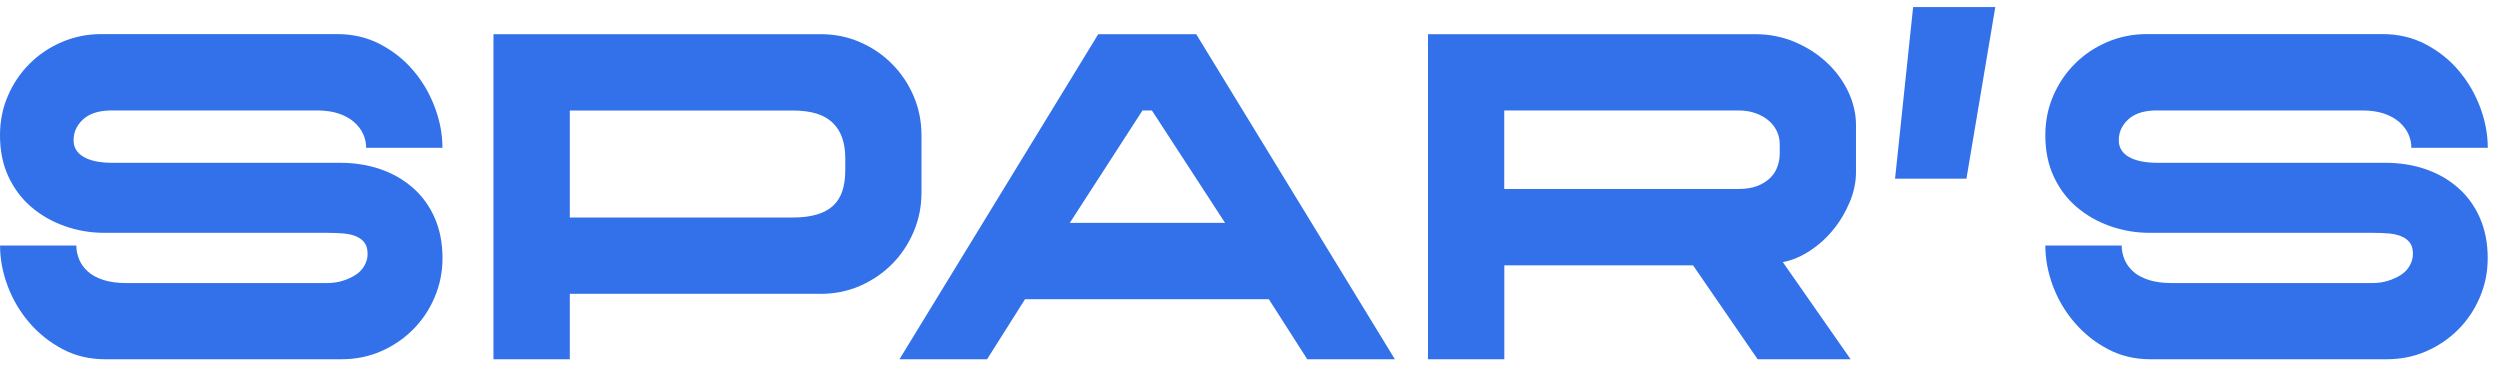
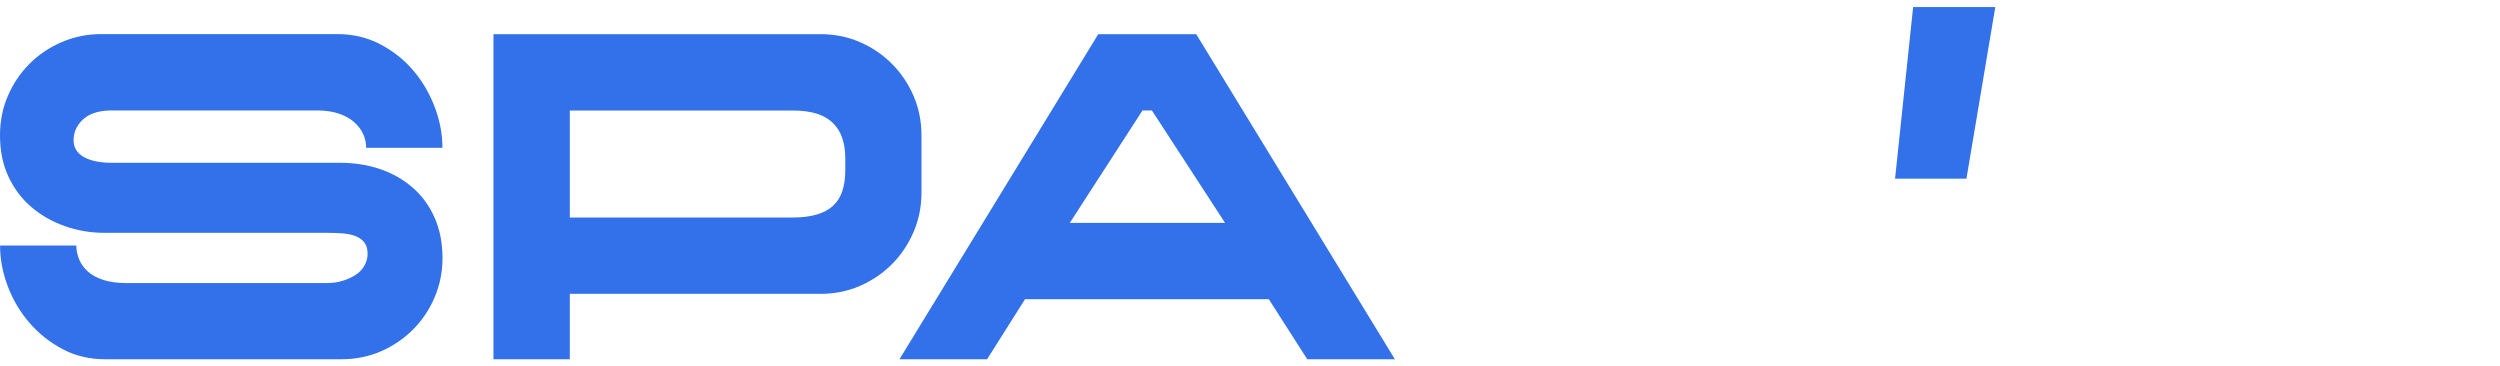
<svg xmlns="http://www.w3.org/2000/svg" width="273" height="40" viewBox="0 0 273 40" fill="none">
  <path d="M39.986 16.151C39.986 15.623 39.877 15.124 39.664 14.648C39.451 14.171 39.121 13.739 38.681 13.343C38.234 12.947 37.677 12.639 37.003 12.404C36.328 12.177 35.529 12.06 34.612 12.06H12.127C11.569 12.06 11.041 12.126 10.55 12.258C10.059 12.39 9.626 12.595 9.267 12.873C8.908 13.152 8.607 13.497 8.38 13.907C8.153 14.318 8.035 14.787 8.035 15.315C8.035 16.107 8.402 16.715 9.143 17.14C9.883 17.566 10.924 17.778 12.273 17.778H37.127C38.703 17.778 40.17 18.006 41.519 18.468C42.868 18.929 44.048 19.604 45.067 20.491C46.086 21.378 46.886 22.471 47.457 23.768C48.029 25.066 48.322 26.54 48.322 28.182C48.322 29.692 48.037 31.122 47.457 32.471C46.886 33.82 46.094 34.993 45.089 35.997C44.085 37.002 42.919 37.786 41.592 38.365C40.258 38.945 38.821 39.23 37.281 39.23H11.489C9.78 39.23 8.226 38.864 6.833 38.123C5.433 37.383 4.23 36.422 3.211 35.242C2.192 34.062 1.4 32.727 0.843 31.246C0.286 29.765 0.007 28.285 0.007 26.811H8.336C8.336 27.302 8.431 27.793 8.629 28.292C8.827 28.79 9.135 29.23 9.568 29.626C9.993 30.022 10.565 30.33 11.269 30.565C11.973 30.792 12.808 30.909 13.761 30.909H35.705C36.328 30.909 36.907 30.828 37.428 30.66C37.956 30.499 38.425 30.279 38.836 30.015C39.246 29.751 39.569 29.413 39.796 29.003C40.023 28.592 40.141 28.174 40.141 27.742C40.141 27.251 40.045 26.855 39.847 26.561C39.649 26.268 39.356 26.026 38.96 25.843C38.564 25.66 38.095 25.55 37.552 25.498C37.01 25.447 36.394 25.425 35.705 25.425H11.393C9.883 25.425 8.431 25.176 7.053 24.685C5.675 24.193 4.458 23.497 3.402 22.588C2.346 21.686 1.518 20.572 0.909 19.259C0.301 17.947 0 16.451 0 14.772C0 13.225 0.286 11.788 0.865 10.461C1.437 9.127 2.229 7.961 3.233 6.957C4.238 5.952 5.411 5.168 6.76 4.589C8.109 4.017 9.538 3.724 11.049 3.724H36.834C38.542 3.724 40.104 4.09 41.519 4.831C42.934 5.571 44.144 6.532 45.141 7.712C46.145 8.892 46.922 10.227 47.479 11.708C48.037 13.189 48.315 14.67 48.315 16.143H39.979L39.986 16.151Z" fill="#3271E9" />
  <path d="M89.592 32.083H62.223V39.231H53.887V3.731H89.584C91.131 3.731 92.568 4.017 93.895 4.596C95.23 5.176 96.395 5.96 97.392 6.964C98.397 7.969 99.181 9.135 99.76 10.469C100.332 11.803 100.626 13.24 100.626 14.78V21.041C100.626 22.551 100.34 23.981 99.76 25.33C99.181 26.679 98.397 27.852 97.392 28.857C96.388 29.861 95.222 30.645 93.895 31.225C92.561 31.804 91.124 32.09 89.584 32.09L89.592 32.083ZM92.304 18.622V17.287C92.304 16.466 92.194 15.733 91.982 15.095C91.769 14.457 91.432 13.908 90.97 13.446C90.508 12.984 89.914 12.639 89.196 12.412C88.47 12.184 87.583 12.067 86.534 12.067H62.223V23.754H86.534C87.553 23.754 88.433 23.651 89.174 23.431C89.914 23.219 90.515 22.896 90.97 22.471C91.432 22.046 91.769 21.51 91.982 20.865C92.194 20.22 92.304 19.48 92.304 18.622Z" fill="#3271E9" />
  <path d="M152.321 39.231H142.753L138.559 32.676H111.931L107.788 39.231H98.221L119.93 3.731H130.626L152.321 39.231ZM124.761 12.06L116.821 24.34H133.779L125.787 12.06H124.754H124.761Z" fill="#3271E9" />
-   <path d="M202.088 39.231H191.934L184.881 28.974H164.272V39.231H155.936V3.731H191.633C193.18 3.731 194.617 4.01 195.944 4.567C197.278 5.124 198.444 5.865 199.441 6.788C200.446 7.712 201.23 8.768 201.809 9.97C202.381 11.173 202.674 12.397 202.674 13.643V18.82C202.674 19.868 202.455 20.939 202.007 22.023C201.56 23.109 200.974 24.113 200.233 25.029C199.493 25.953 198.635 26.73 197.667 27.368C196.699 28.006 195.702 28.431 194.683 28.622L202.081 39.223L202.088 39.231ZM194.346 16.796V15.711C194.346 15.22 194.236 14.751 194.023 14.303C193.811 13.864 193.503 13.475 193.114 13.145C192.718 12.815 192.242 12.551 191.684 12.353C191.127 12.155 190.504 12.06 189.808 12.06H164.264V20.638H189.808C190.629 20.638 191.318 20.528 191.875 20.315C192.432 20.103 192.901 19.817 193.283 19.45C193.657 19.091 193.928 18.673 194.096 18.196C194.258 17.72 194.346 17.251 194.346 16.789V16.796Z" fill="#3271E9" />
  <path d="M208.914 0.769H217.887L214.735 19.509H206.941L208.914 0.769Z" fill="#3271E9" />
-   <path d="M263.322 16.151C263.322 15.623 263.212 15.124 263 14.648C262.787 14.171 262.457 13.739 262.017 13.343C261.57 12.947 261.013 12.639 260.338 12.404C259.664 12.177 258.865 12.06 257.948 12.06H235.462C234.905 12.06 234.377 12.126 233.886 12.258C233.395 12.39 232.962 12.595 232.603 12.873C232.244 13.152 231.943 13.497 231.716 13.907C231.489 14.318 231.371 14.787 231.371 15.315C231.371 16.107 231.738 16.715 232.478 17.14C233.219 17.566 234.26 17.778 235.609 17.778H260.463C262.039 17.778 263.506 18.006 264.855 18.468C266.204 18.929 267.384 19.604 268.403 20.491C269.422 21.378 270.221 22.471 270.793 23.768C271.365 25.066 271.658 26.54 271.658 28.182C271.658 29.692 271.373 31.122 270.793 32.471C270.221 33.82 269.43 34.993 268.425 35.997C267.421 37.002 266.255 37.786 264.928 38.365C263.594 38.945 262.157 39.23 260.617 39.23H234.832C233.124 39.23 231.569 38.864 230.176 38.123C228.776 37.383 227.574 36.422 226.554 35.242C225.535 34.062 224.744 32.727 224.186 31.246C223.629 29.765 223.351 28.285 223.351 26.811H231.687C231.687 27.302 231.782 27.793 231.98 28.292C232.178 28.79 232.486 29.23 232.918 29.626C233.344 30.022 233.915 30.33 234.619 30.565C235.323 30.792 236.159 30.909 237.112 30.909H259.055C259.679 30.909 260.258 30.828 260.778 30.66C261.306 30.499 261.775 30.279 262.186 30.015C262.597 29.751 262.919 29.413 263.146 29.003C263.374 28.592 263.491 28.174 263.491 27.742C263.491 27.251 263.396 26.855 263.198 26.561C263 26.268 262.707 26.026 262.311 25.843C261.915 25.66 261.446 25.55 260.903 25.498C260.36 25.447 259.745 25.425 259.055 25.425H234.744C233.234 25.425 231.782 25.176 230.404 24.685C229.025 24.193 227.808 23.497 226.752 22.588C225.697 21.686 224.868 20.572 224.26 19.259C223.651 17.947 223.351 16.451 223.351 14.772C223.351 13.225 223.637 11.788 224.216 10.461C224.788 9.127 225.579 7.961 226.584 6.957C227.588 5.952 228.761 5.168 230.11 4.589C231.459 4.017 232.889 3.724 234.399 3.724H260.185C261.893 3.724 263.454 4.09 264.869 4.831C266.284 5.571 267.494 6.532 268.491 7.712C269.496 8.892 270.273 10.227 270.83 11.708C271.387 13.189 271.666 14.67 271.666 16.143H263.33L263.322 16.151Z" fill="#3271E9" />
</svg>